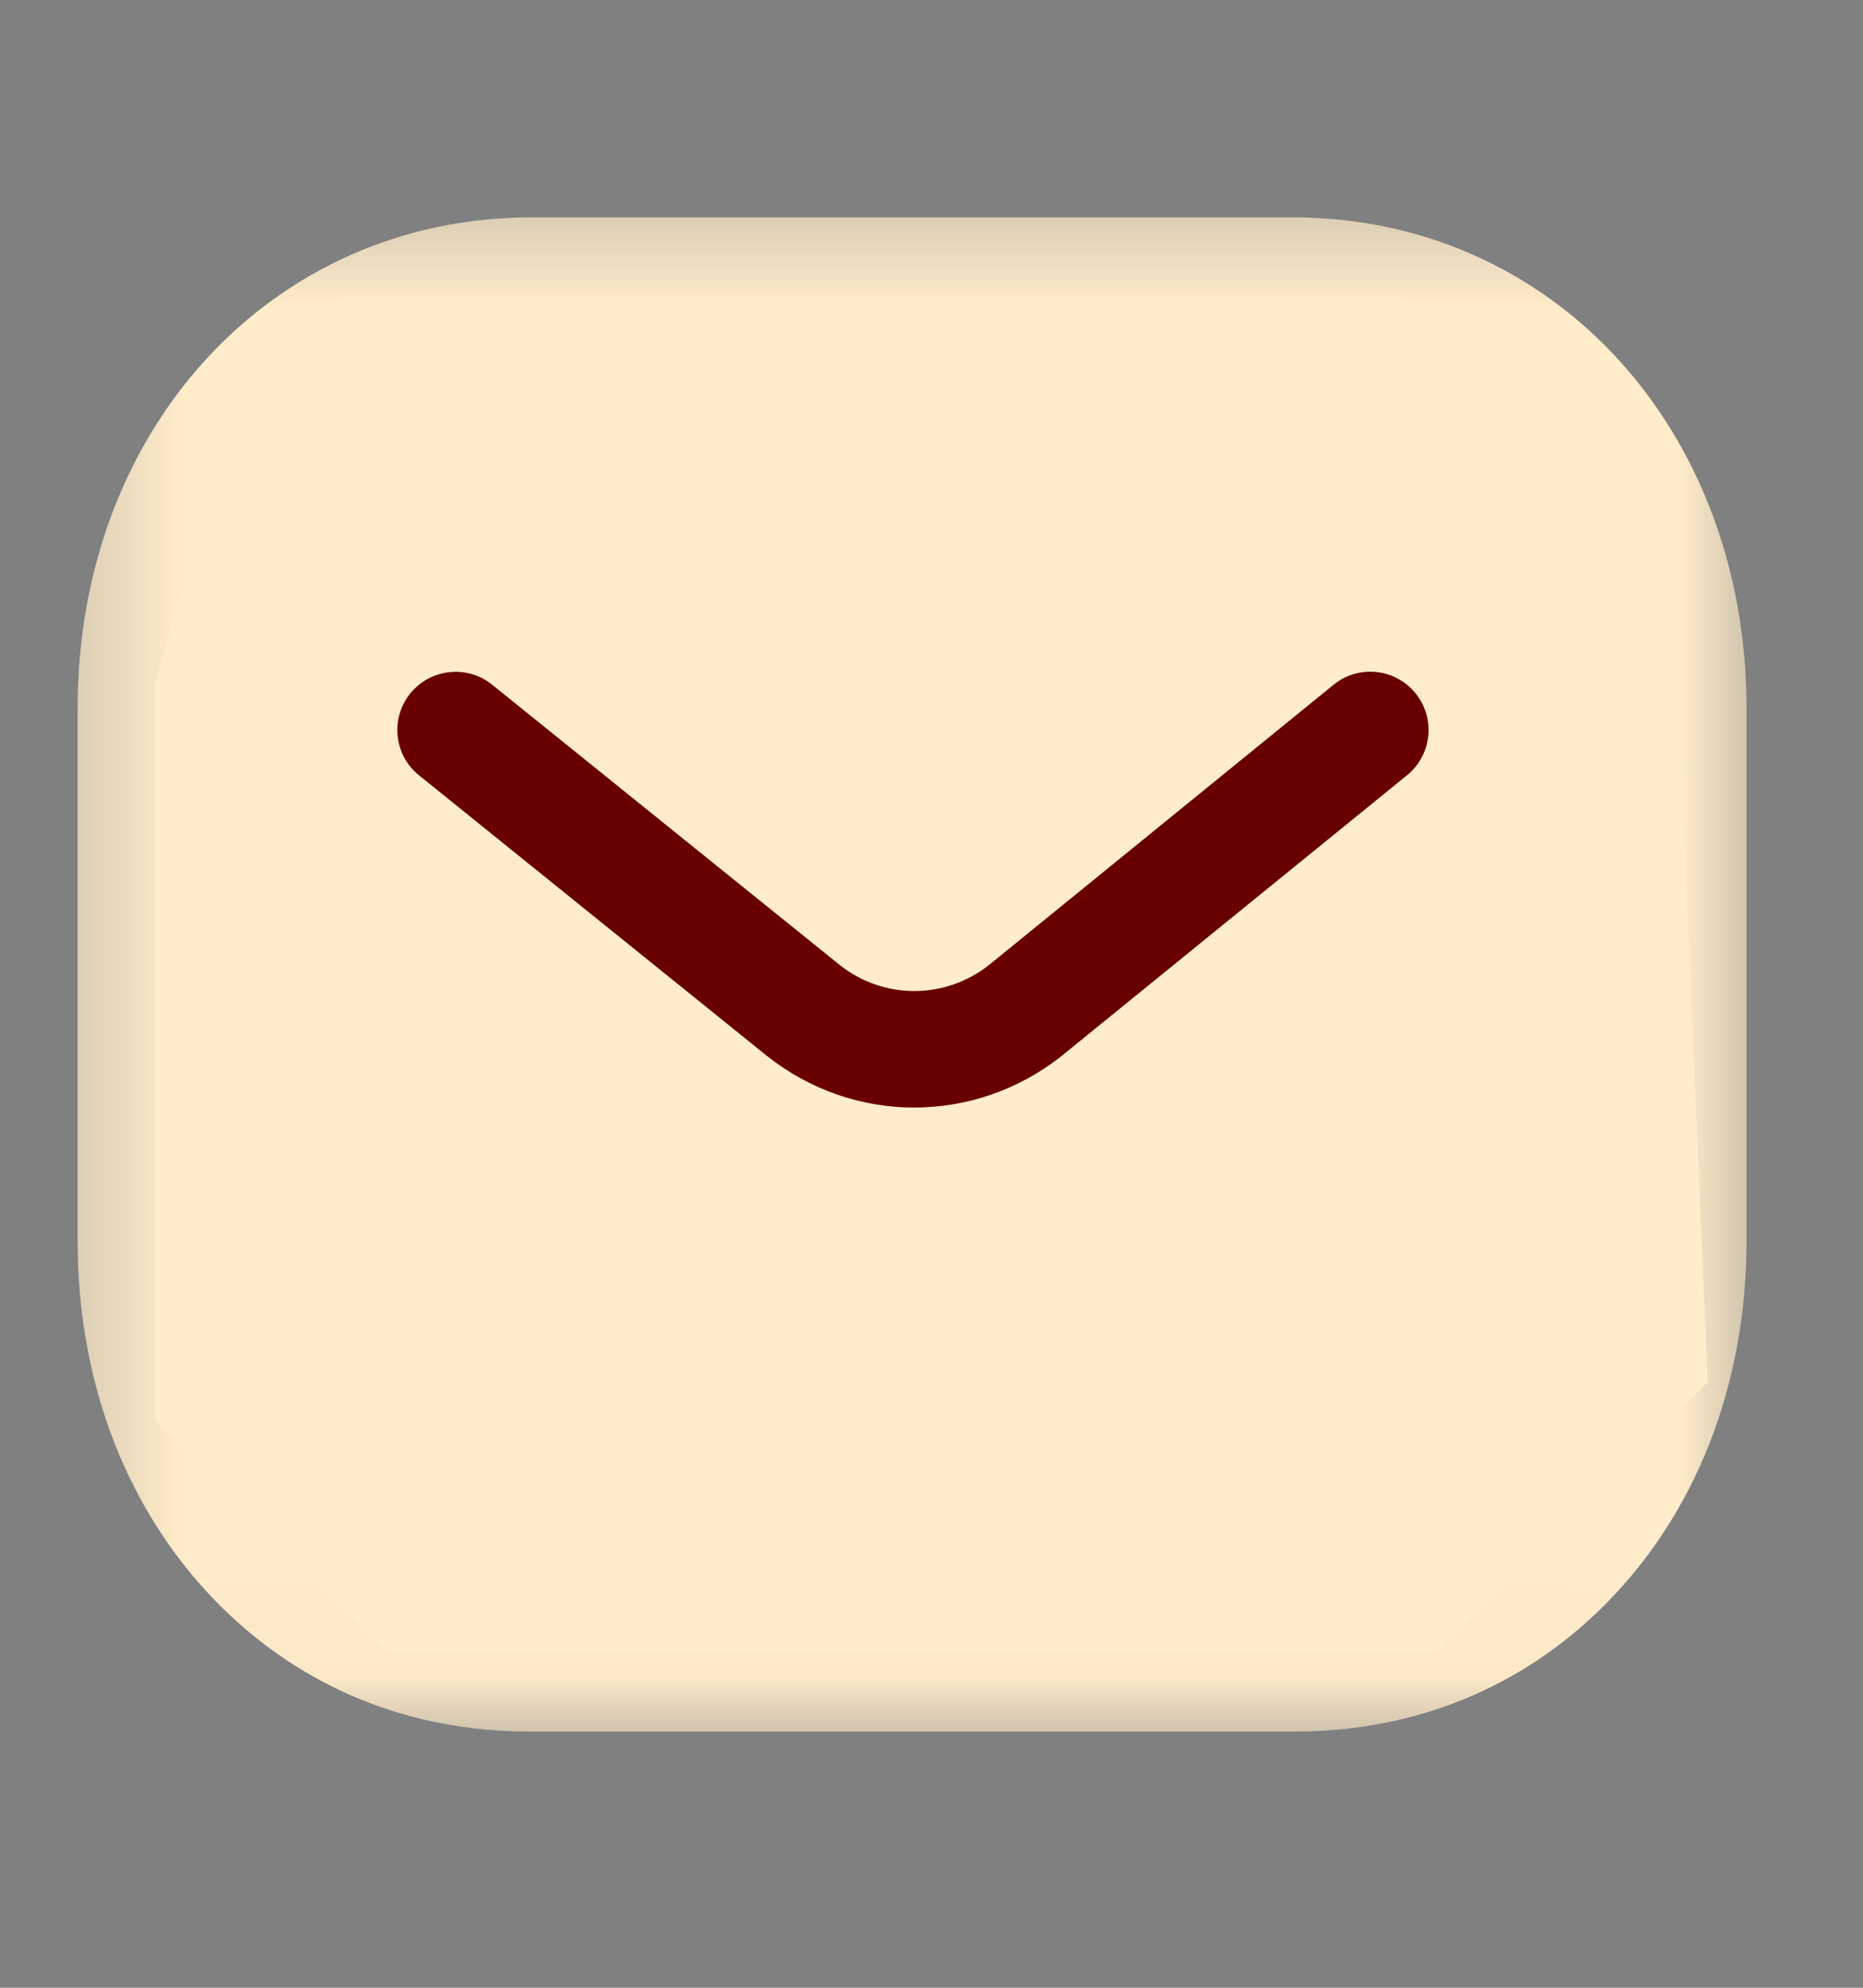
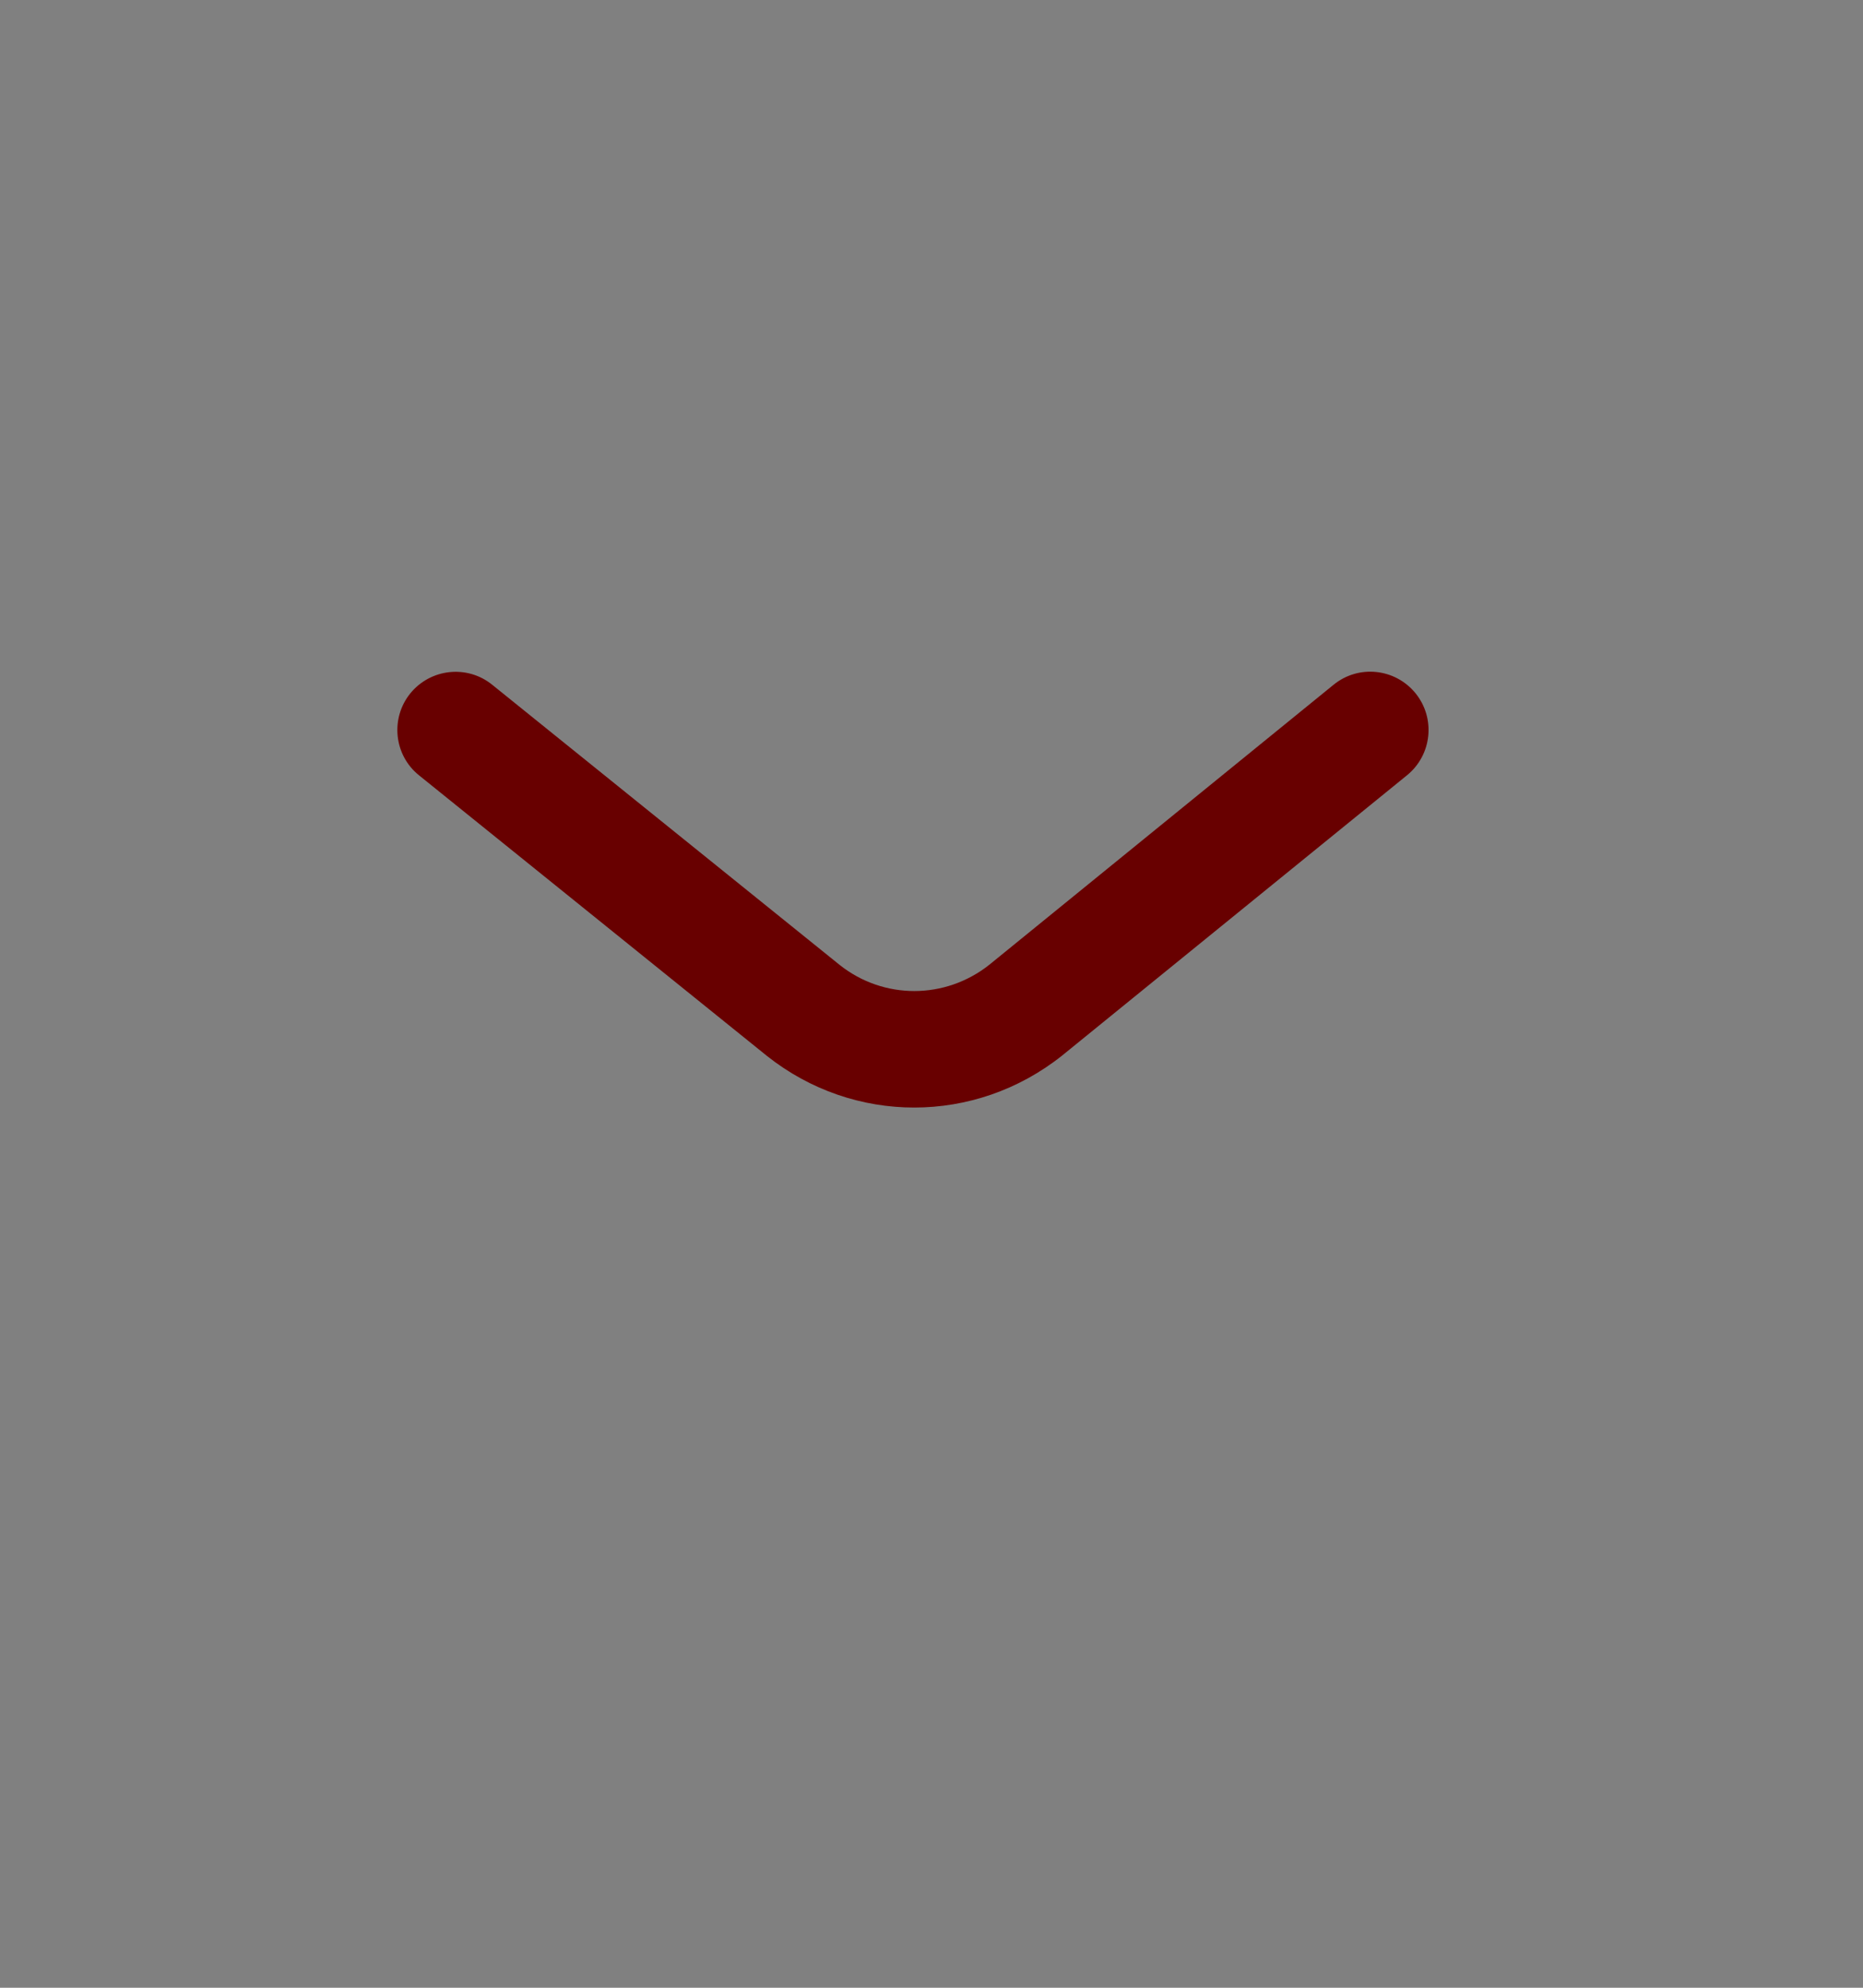
<svg xmlns="http://www.w3.org/2000/svg" width="15" height="16" viewBox="0 0 15 16" fill="none">
  <rect x="0" y="0" width="15" height="16" fill="#808080" stroke="none" />
-   <path d="M1.25 5.5L1.875 3.312L2.812 2.375H11.25L13.438 3.938L13.75 11.125L11.562 13.312H3.125L1.25 11.438V5.5Z" fill="#FFECCA" />
  <path fill-rule="evenodd" clip-rule="evenodd" d="M7.361 8.915C6.943 8.915 6.526 8.777 6.177 8.501L3.374 6.241C3.172 6.079 3.141 5.783 3.303 5.582C3.466 5.381 3.761 5.349 3.962 5.511L6.763 7.769C7.115 8.047 7.61 8.047 7.965 7.766L10.737 5.512C10.938 5.348 11.233 5.379 11.397 5.58C11.56 5.781 11.53 6.076 11.329 6.24L8.551 8.497C8.2 8.776 7.78 8.915 7.361 8.915" fill="#680000" />
  <mask id="mask0_204_292" style="mask-type:luminance" maskUnits="userSpaceOnUse" x="0" y="1" width="15" height="14">
-     <path fill-rule="evenodd" clip-rule="evenodd" d="M0.625 1.75H14.062V13.938H0.625V1.75Z" fill="white" stroke="white" stroke-width="0.5" />
-   </mask>
+     </mask>
  <g mask="url(#mask0_204_292)">
-     <path fill-rule="evenodd" clip-rule="evenodd" d="M4.274 13H10.412C10.413 12.999 10.418 13 10.422 13C11.135 13 11.768 12.745 12.252 12.261C12.816 11.7 13.125 10.894 13.125 9.992V5.7C13.125 3.954 11.984 2.688 10.412 2.688H4.276C2.704 2.688 1.562 3.954 1.562 5.7V9.992C1.562 10.894 1.873 11.7 2.435 12.261C2.92 12.745 3.553 13 4.266 13H4.274ZM4.264 13.938C3.299 13.938 2.438 13.588 1.773 12.925C1.032 12.186 0.625 11.145 0.625 9.992V5.7C0.625 3.448 2.194 1.75 4.276 1.75H10.412C12.493 1.75 14.062 3.448 14.062 5.7V9.992C14.062 11.145 13.655 12.186 12.914 12.925C12.25 13.587 11.388 13.938 10.422 13.938H10.412H4.276H4.264Z" fill="#FFECCA" />
-   </g>
+     </g>
</svg>